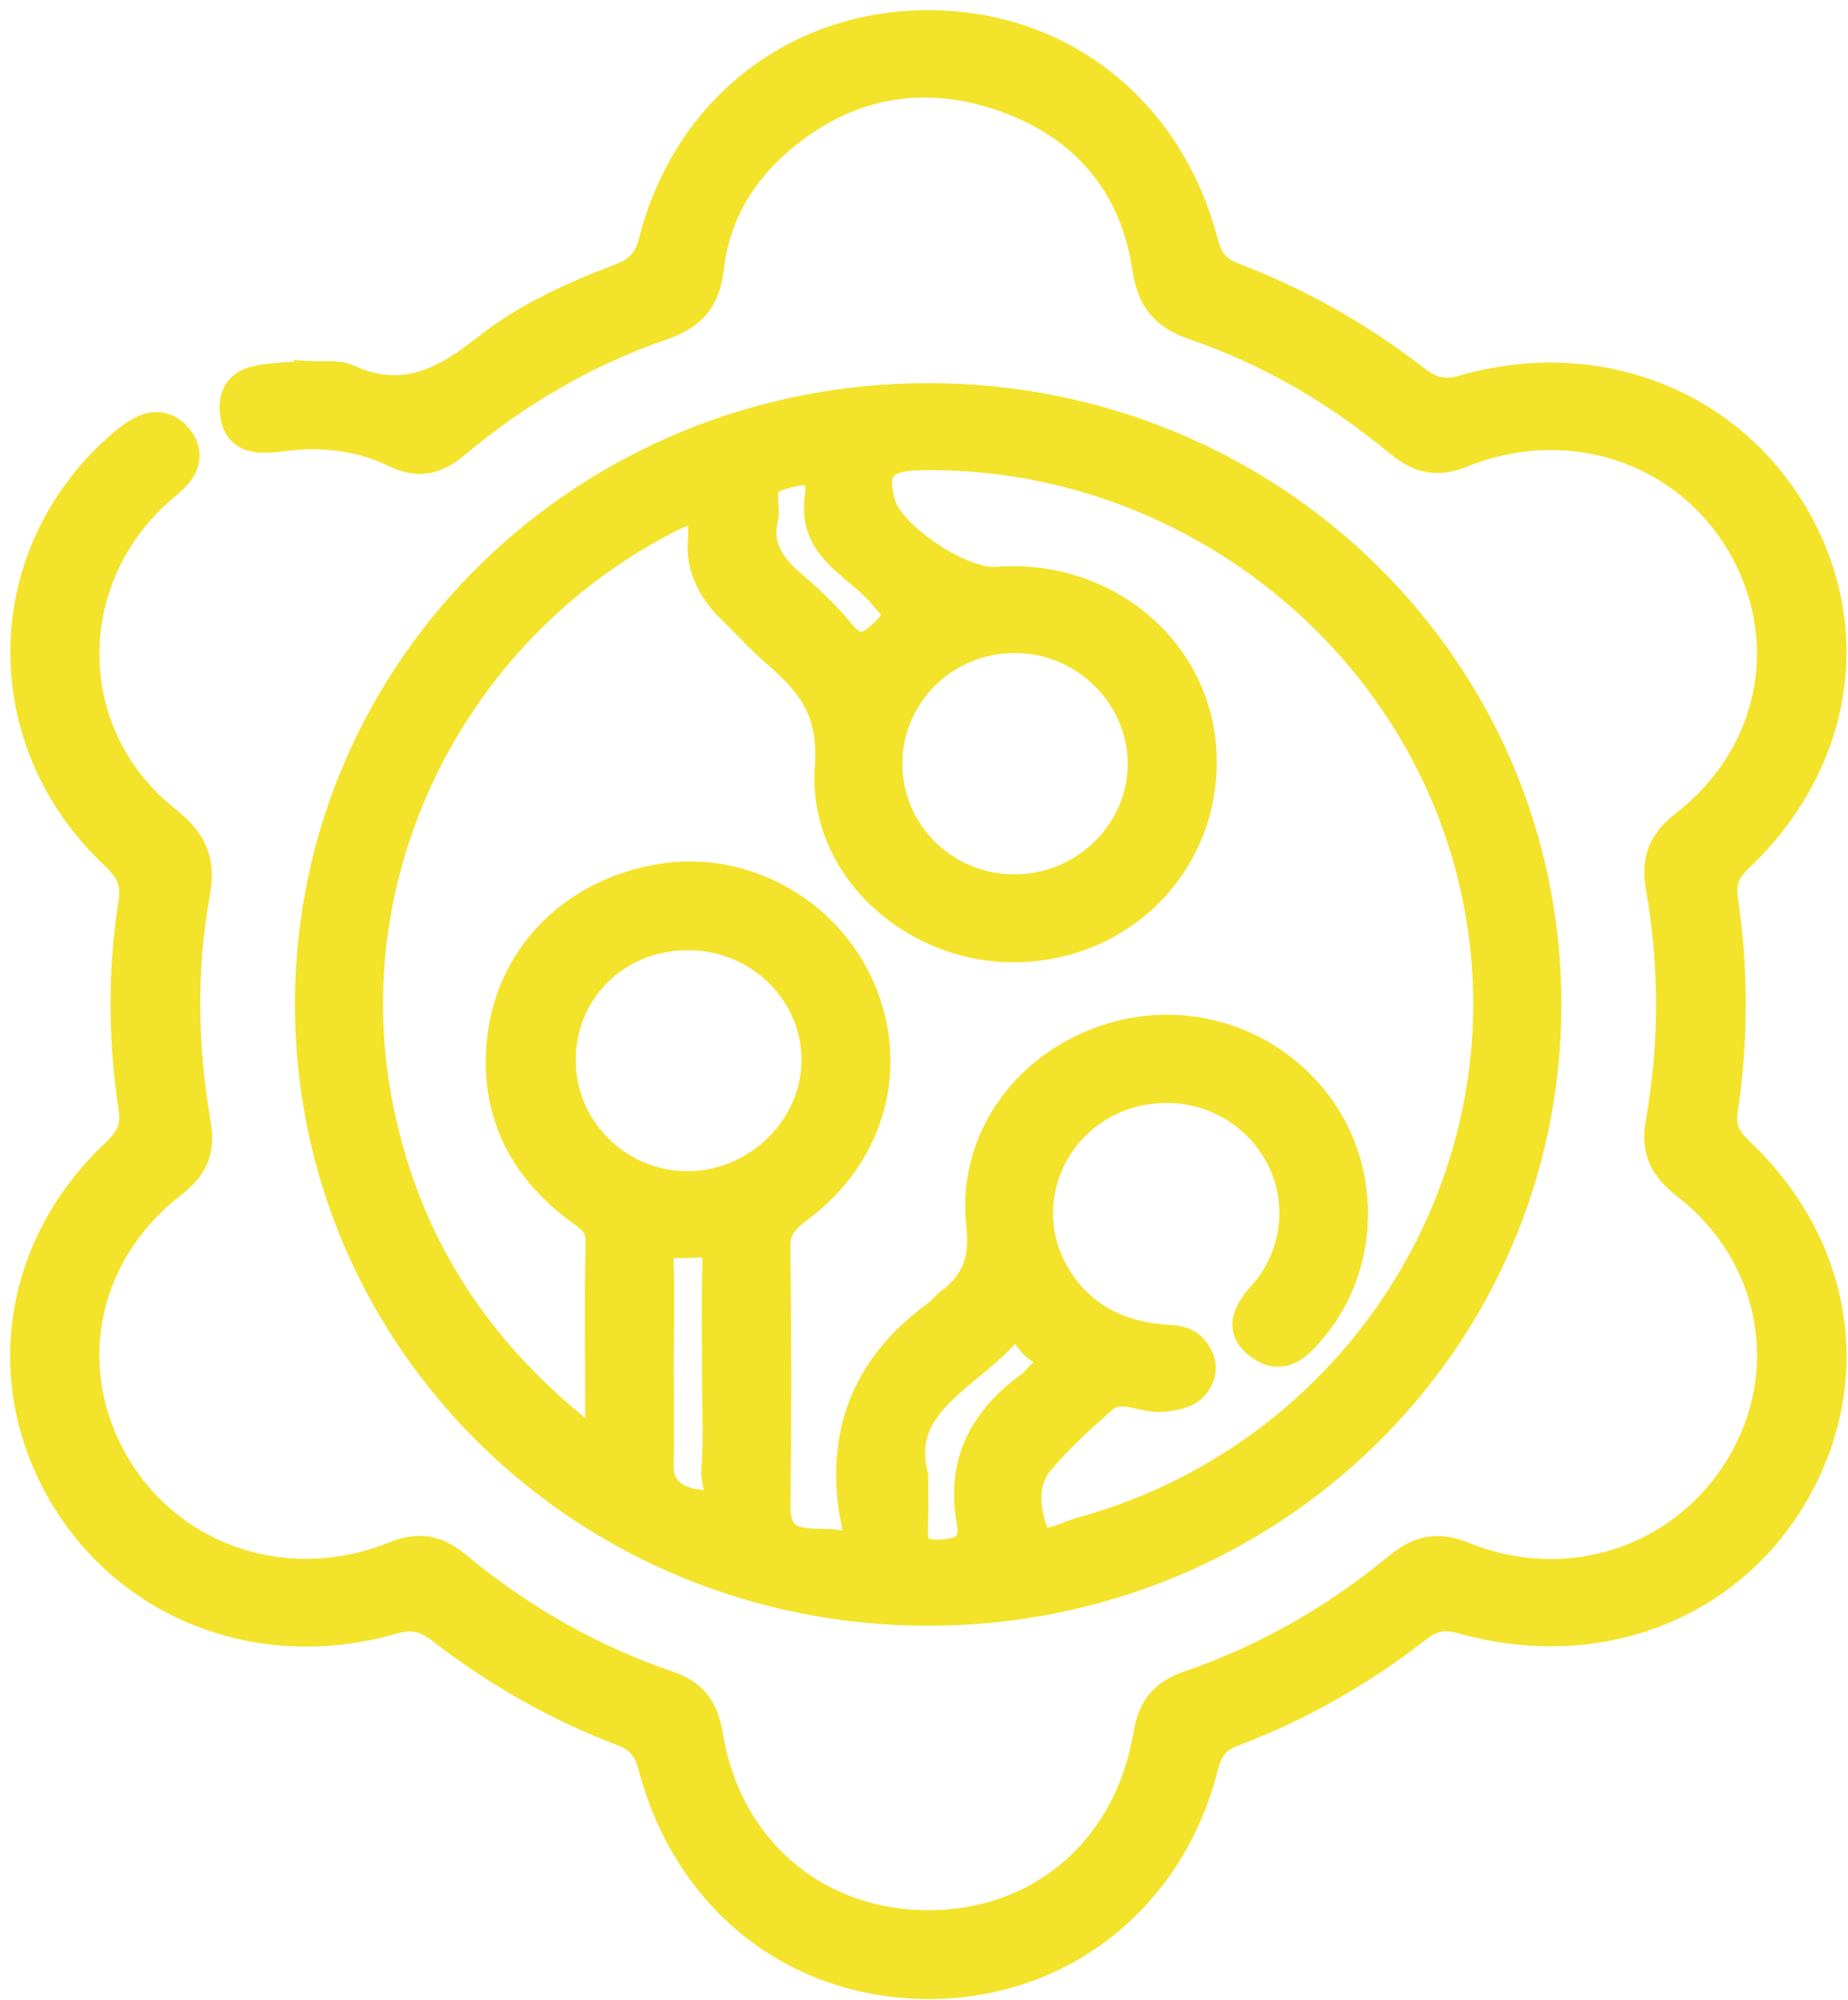
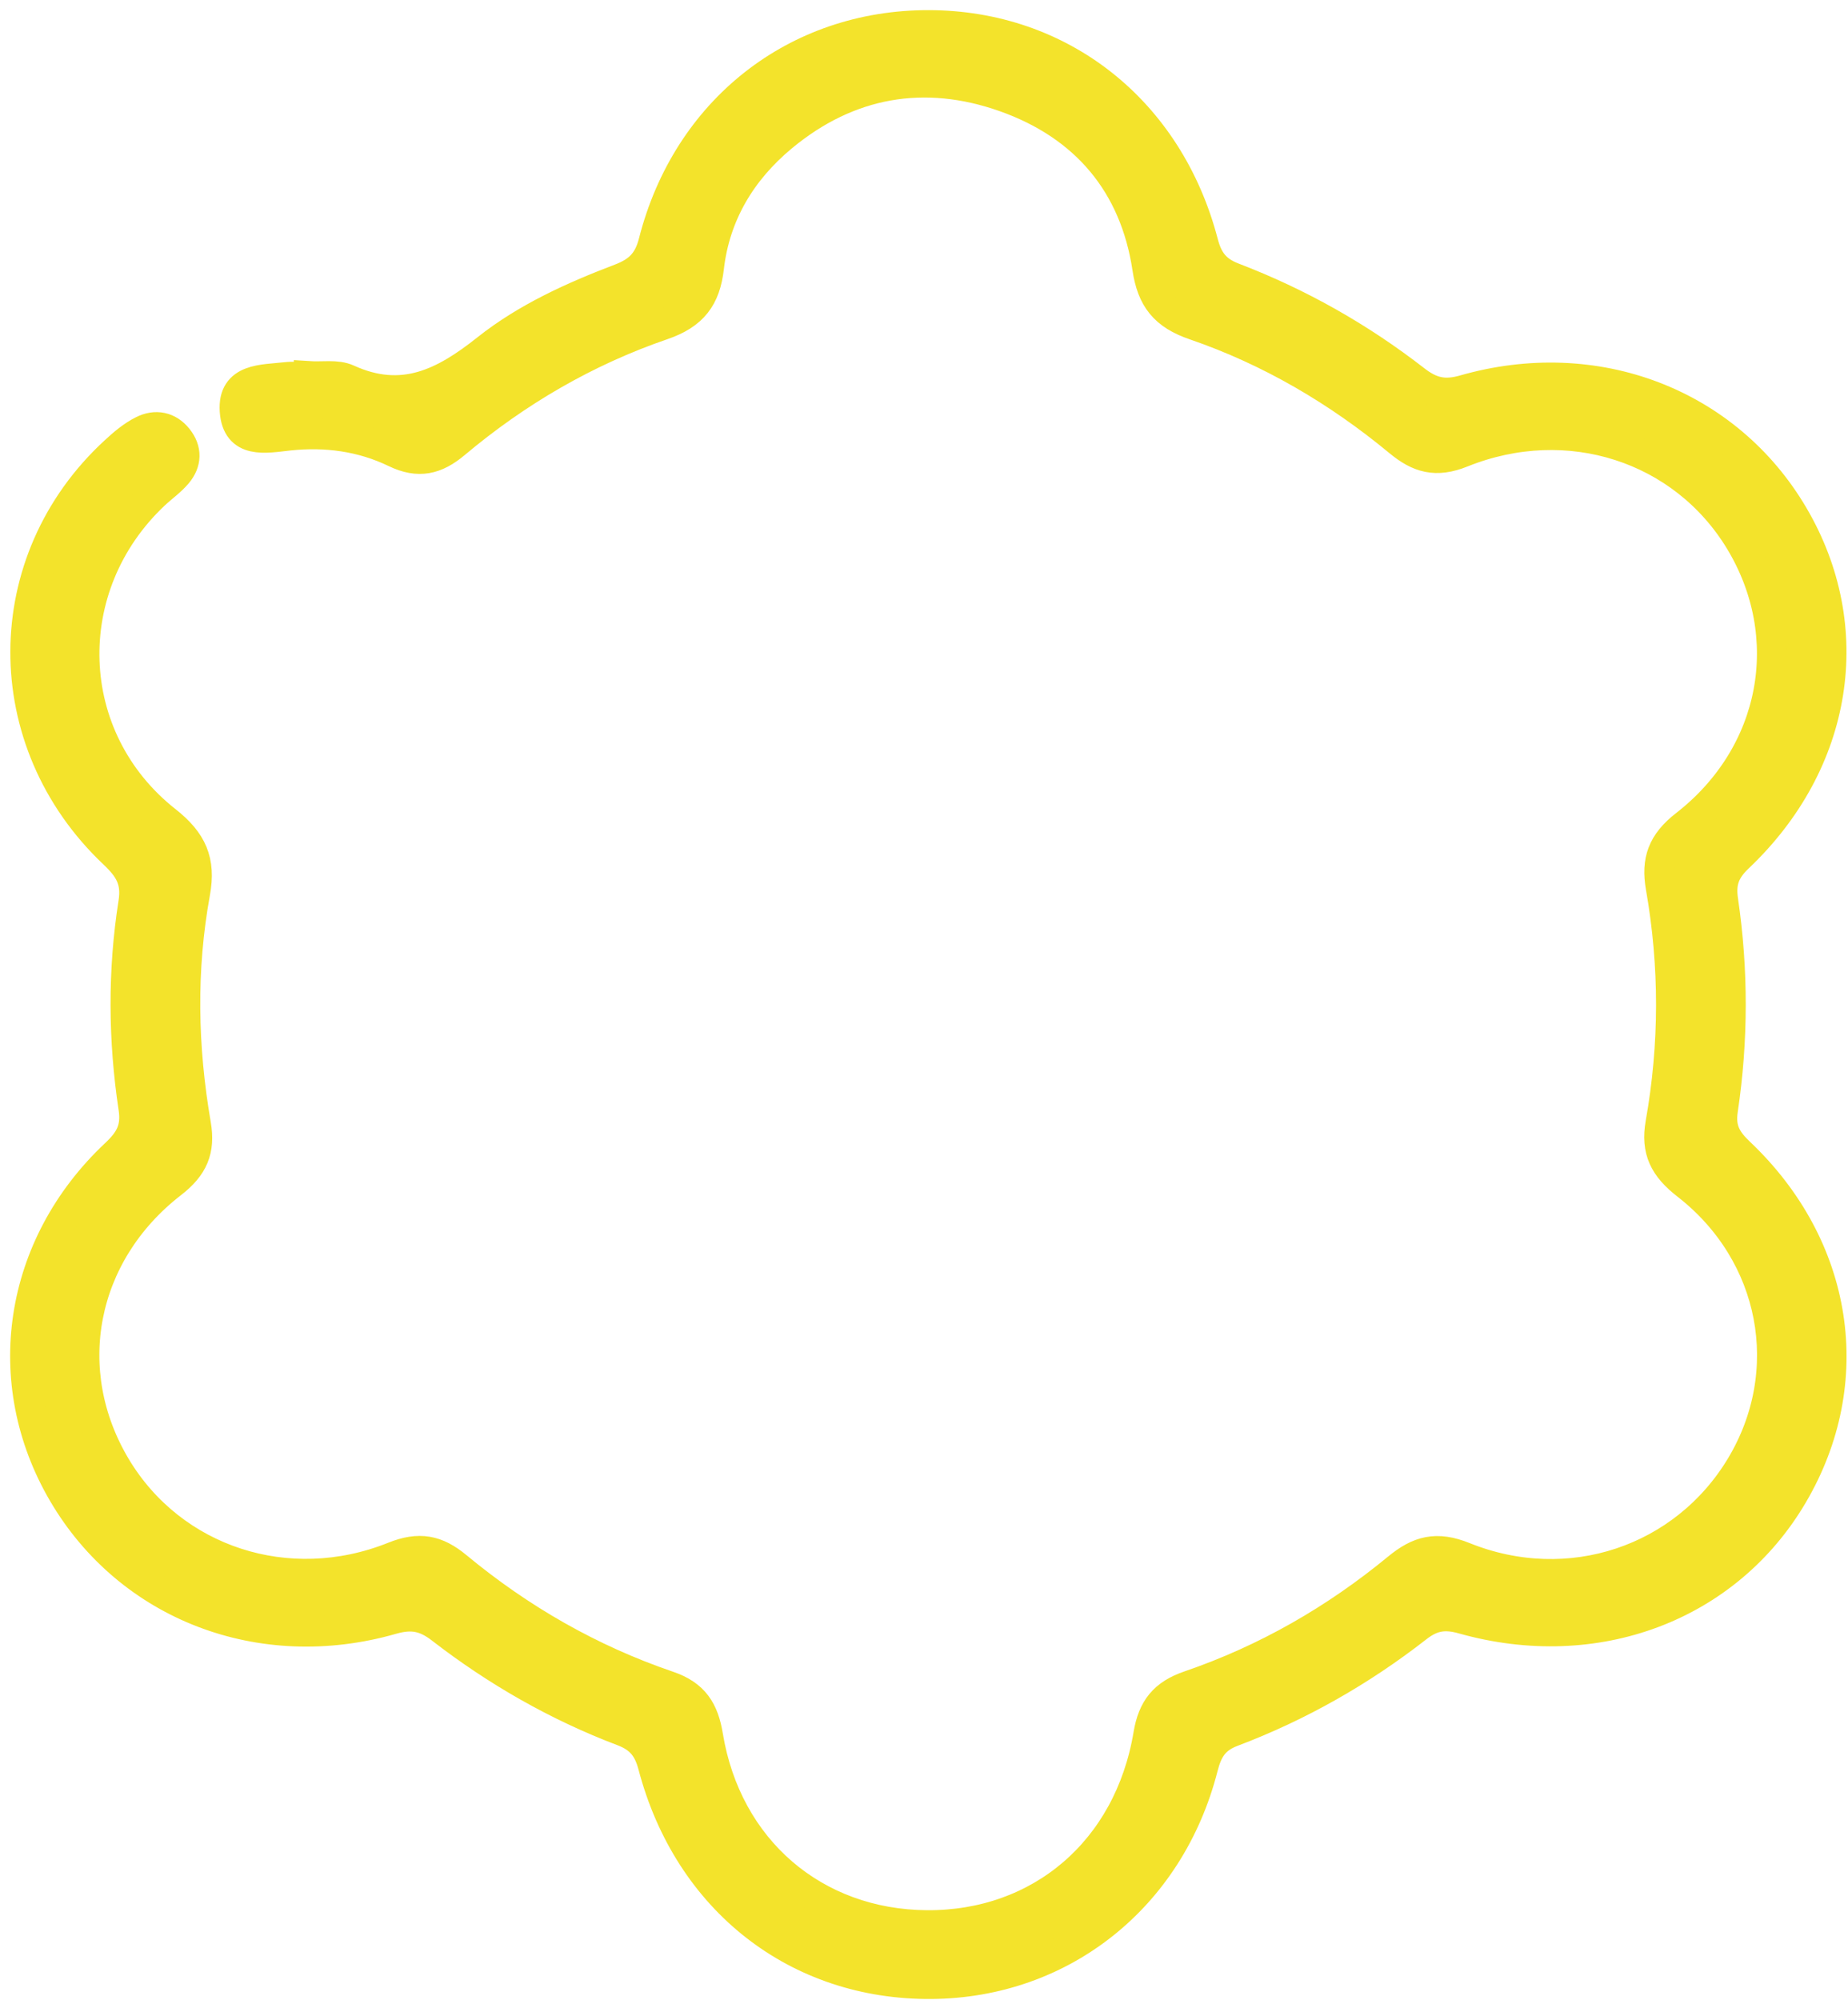
<svg xmlns="http://www.w3.org/2000/svg" width="73" height="79" viewBox="0 0 73 79" fill="none">
  <g id="Group 427320864">
    <g id="Group">
-       <path id="Vector" d="M36.677 15.732C50.231 15.739 61.127 26.468 61.078 39.755C61.028 52.981 50.141 63.613 36.652 63.607C23.101 63.601 12.204 52.871 12.251 39.581C12.298 26.356 23.185 15.726 36.677 15.732ZM23.714 57.227C23.714 56.465 23.714 56.068 23.714 55.672C23.714 53.457 23.68 51.242 23.733 49.027C23.748 48.334 23.338 48.084 22.88 47.745C20.715 46.147 19.613 44.002 19.809 41.348C20.064 37.885 22.6 35.285 26.116 34.712C29.352 34.184 32.638 35.993 33.964 39.035C35.314 42.135 34.387 45.555 31.577 47.666C31.02 48.084 30.612 48.447 30.622 49.228C30.665 52.651 30.668 56.074 30.628 59.497C30.606 61.343 32.162 60.858 33.074 61.023C34.219 61.23 33.805 60.101 33.736 59.635C33.26 56.373 34.393 53.832 37.075 51.904C37.24 51.785 37.355 51.605 37.517 51.483C38.581 50.693 38.923 49.765 38.768 48.377C38.404 45.122 40.448 42.217 43.588 41.107C46.749 39.987 50.231 41.088 52.154 43.819C53.974 46.406 53.849 50.003 51.855 52.41C51.32 53.057 50.71 53.759 49.811 53.133C48.859 52.474 49.372 51.742 49.954 51.089C50.122 50.9 50.274 50.696 50.405 50.479C51.684 48.407 51.258 45.765 49.391 44.17C47.549 42.596 44.776 42.55 42.872 44.063C40.961 45.582 40.429 48.24 41.652 50.336C42.561 51.895 43.977 52.7 45.775 52.892C46.279 52.947 46.814 52.883 47.172 53.359C47.437 53.713 47.514 54.085 47.303 54.488C47.032 55 46.559 55.077 46.021 55.153C45.181 55.272 44.285 54.567 43.519 55.248C42.645 56.022 41.767 56.816 41.027 57.709C40.321 58.561 40.495 59.738 40.825 60.584C41.111 61.313 42.091 60.687 42.719 60.516C54.148 57.38 61.028 45.723 58.137 34.422C55.645 24.678 46.453 17.755 36.294 17.972C34.807 18.002 34.377 18.561 34.782 19.93C35.161 21.215 37.977 23.094 39.362 22.984C43.56 22.655 47.16 25.584 47.443 29.562C47.745 33.763 44.558 37.253 40.292 37.4C36.213 37.54 32.489 34.291 32.787 30.291C32.943 28.195 32.165 27.039 30.784 25.858C30.127 25.297 29.545 24.653 28.926 24.049C28.157 23.305 27.684 22.402 27.772 21.349C27.896 19.857 27.367 19.949 26.262 20.522C17.902 24.87 13.194 34.178 14.865 43.364C15.892 48.981 18.761 53.536 23.714 57.227ZM22.143 41.924C22.168 44.688 24.495 46.922 27.277 46.851C29.993 46.784 32.249 44.536 32.261 41.885C32.274 39.148 29.981 36.918 27.159 36.927C24.311 36.933 22.115 39.12 22.143 41.924ZM35.046 30.136C35.034 32.906 37.29 35.139 40.093 35.13C42.888 35.121 45.178 32.848 45.147 30.114C45.115 27.436 42.872 25.224 40.149 25.19C37.349 25.154 35.059 27.372 35.046 30.136ZM28.332 54.469C28.332 52.968 28.297 51.464 28.347 49.963C28.372 49.216 28.083 48.987 27.364 49.075C26.76 49.149 25.97 48.816 26.01 49.927C26.057 51.178 26.02 52.431 26.017 53.682C26.017 55.086 26.041 56.486 26.014 57.889C25.989 59.171 27.128 59.4 27.881 59.461C28.795 59.534 28.26 58.552 28.3 58.073C28.4 56.88 28.335 55.672 28.332 54.469ZM36.067 58.295C36.067 59.055 36.079 59.558 36.064 60.059C36.042 60.785 35.958 61.441 37.109 61.404C38.121 61.371 38.559 61.017 38.385 60.062C37.971 57.78 38.88 56.077 40.709 54.75C40.912 54.604 41.064 54.387 41.254 54.219C41.839 53.704 41.332 53.408 40.983 53.179C40.591 52.92 40.321 51.913 39.714 52.602C38.164 54.372 35.317 55.421 36.067 58.295ZM30.155 20.4C29.863 21.538 30.367 22.338 31.194 23.052C31.882 23.646 32.566 24.266 33.133 24.964C33.814 25.803 34.234 25.7 34.997 24.974C35.762 24.244 35.308 23.97 34.869 23.442C33.911 22.295 32.134 21.651 32.38 19.741C32.557 18.384 31.922 18.442 30.877 18.731C29.791 19.027 30.245 19.808 30.155 20.4Z" fill="#F3E32B" stroke="#F3E32B" stroke-width="1.2" />
      <path id="Vector_2" d="M12.207 14.863C12.718 14.897 13.3 14.787 13.732 14.985C15.91 15.977 17.547 15.132 19.236 13.789C20.789 12.557 22.634 11.721 24.504 11.01C25.248 10.726 25.624 10.339 25.823 9.561C27.149 4.356 31.446 0.994 36.68 1C41.901 1.006 46.157 4.362 47.523 9.588C47.704 10.281 48.006 10.699 48.715 10.97C51.31 11.962 53.709 13.319 55.894 15.016C56.519 15.501 57.042 15.635 57.838 15.406C63.031 13.918 68.228 15.919 70.835 20.352C73.446 24.788 72.618 30.108 68.67 33.855C68.119 34.377 67.954 34.843 68.06 35.56C68.464 38.315 68.461 41.083 68.05 43.837C67.938 44.585 68.181 45.021 68.713 45.525C72.637 49.244 73.446 54.567 70.813 59.04C68.218 63.449 63.044 65.41 57.792 63.931C57.07 63.726 56.566 63.806 55.978 64.266C53.756 65.999 51.32 67.387 48.672 68.388C47.944 68.662 47.688 69.12 47.514 69.8C46.201 74.929 41.941 78.306 36.792 78.346C31.493 78.386 27.202 75.042 25.805 69.74C25.621 69.047 25.319 68.635 24.607 68.364C22.009 67.378 19.616 66.008 17.432 64.318C16.803 63.83 16.271 63.72 15.484 63.946C10.303 65.432 5.094 63.412 2.496 58.976C-0.086 54.567 0.719 49.195 4.565 45.58C5.141 45.039 5.402 44.573 5.281 43.767C4.873 41.064 4.852 38.343 5.278 35.643C5.415 34.77 5.107 34.279 4.5 33.706C-0.18 29.279 -0.146 22.14 4.544 17.829C4.876 17.52 5.237 17.215 5.639 17.014C6.14 16.761 6.65 16.852 7.017 17.313C7.381 17.768 7.363 18.262 6.999 18.698C6.74 19.006 6.398 19.244 6.102 19.522C2.247 23.143 2.415 29.157 6.563 32.427C7.59 33.236 7.926 34.011 7.702 35.246C7.145 38.294 7.207 41.363 7.733 44.411C7.907 45.424 7.627 46.071 6.784 46.724C3.171 49.524 2.303 54.159 4.584 57.951C6.809 61.645 11.377 63.159 15.552 61.487C16.56 61.081 17.245 61.218 18.041 61.877C20.531 63.94 23.316 65.541 26.396 66.591C27.42 66.939 27.796 67.555 27.961 68.559C28.702 73.044 32.171 76.009 36.614 76.04C41.092 76.07 44.605 73.086 45.37 68.504C45.541 67.476 45.986 66.917 46.985 66.576C50.016 65.538 52.757 63.961 55.212 61.938C56.049 61.249 56.746 61.06 57.832 61.499C61.992 63.174 66.538 61.627 68.775 57.902C71.01 54.18 70.151 49.521 66.628 46.782C65.754 46.101 65.409 45.442 65.602 44.356C66.152 41.26 66.156 38.142 65.611 35.042C65.427 33.989 65.673 33.291 66.572 32.589C70.172 29.794 71.022 25.13 68.729 21.352C66.488 17.664 61.942 16.178 57.748 17.865C56.724 18.277 56.049 18.082 55.265 17.432C52.854 15.437 50.168 13.856 47.191 12.834C45.999 12.426 45.51 11.791 45.33 10.595C44.832 7.27 42.878 4.954 39.692 3.825C36.518 2.702 33.506 3.23 30.895 5.399C29.271 6.748 28.238 8.478 27.998 10.565C27.861 11.751 27.379 12.413 26.169 12.828C23.144 13.866 20.409 15.464 17.973 17.511C17.217 18.146 16.535 18.311 15.611 17.865C14.298 17.231 12.873 17.038 11.414 17.194C10.48 17.295 9.366 17.539 9.279 16.218C9.195 14.927 10.384 15.007 11.283 14.903C11.588 14.869 11.899 14.897 12.207 14.897C12.207 14.888 12.207 14.875 12.207 14.863Z" fill="#F3E32B" stroke="#F3E32B" stroke-width="1.2" />
    </g>
  </g>
</svg>